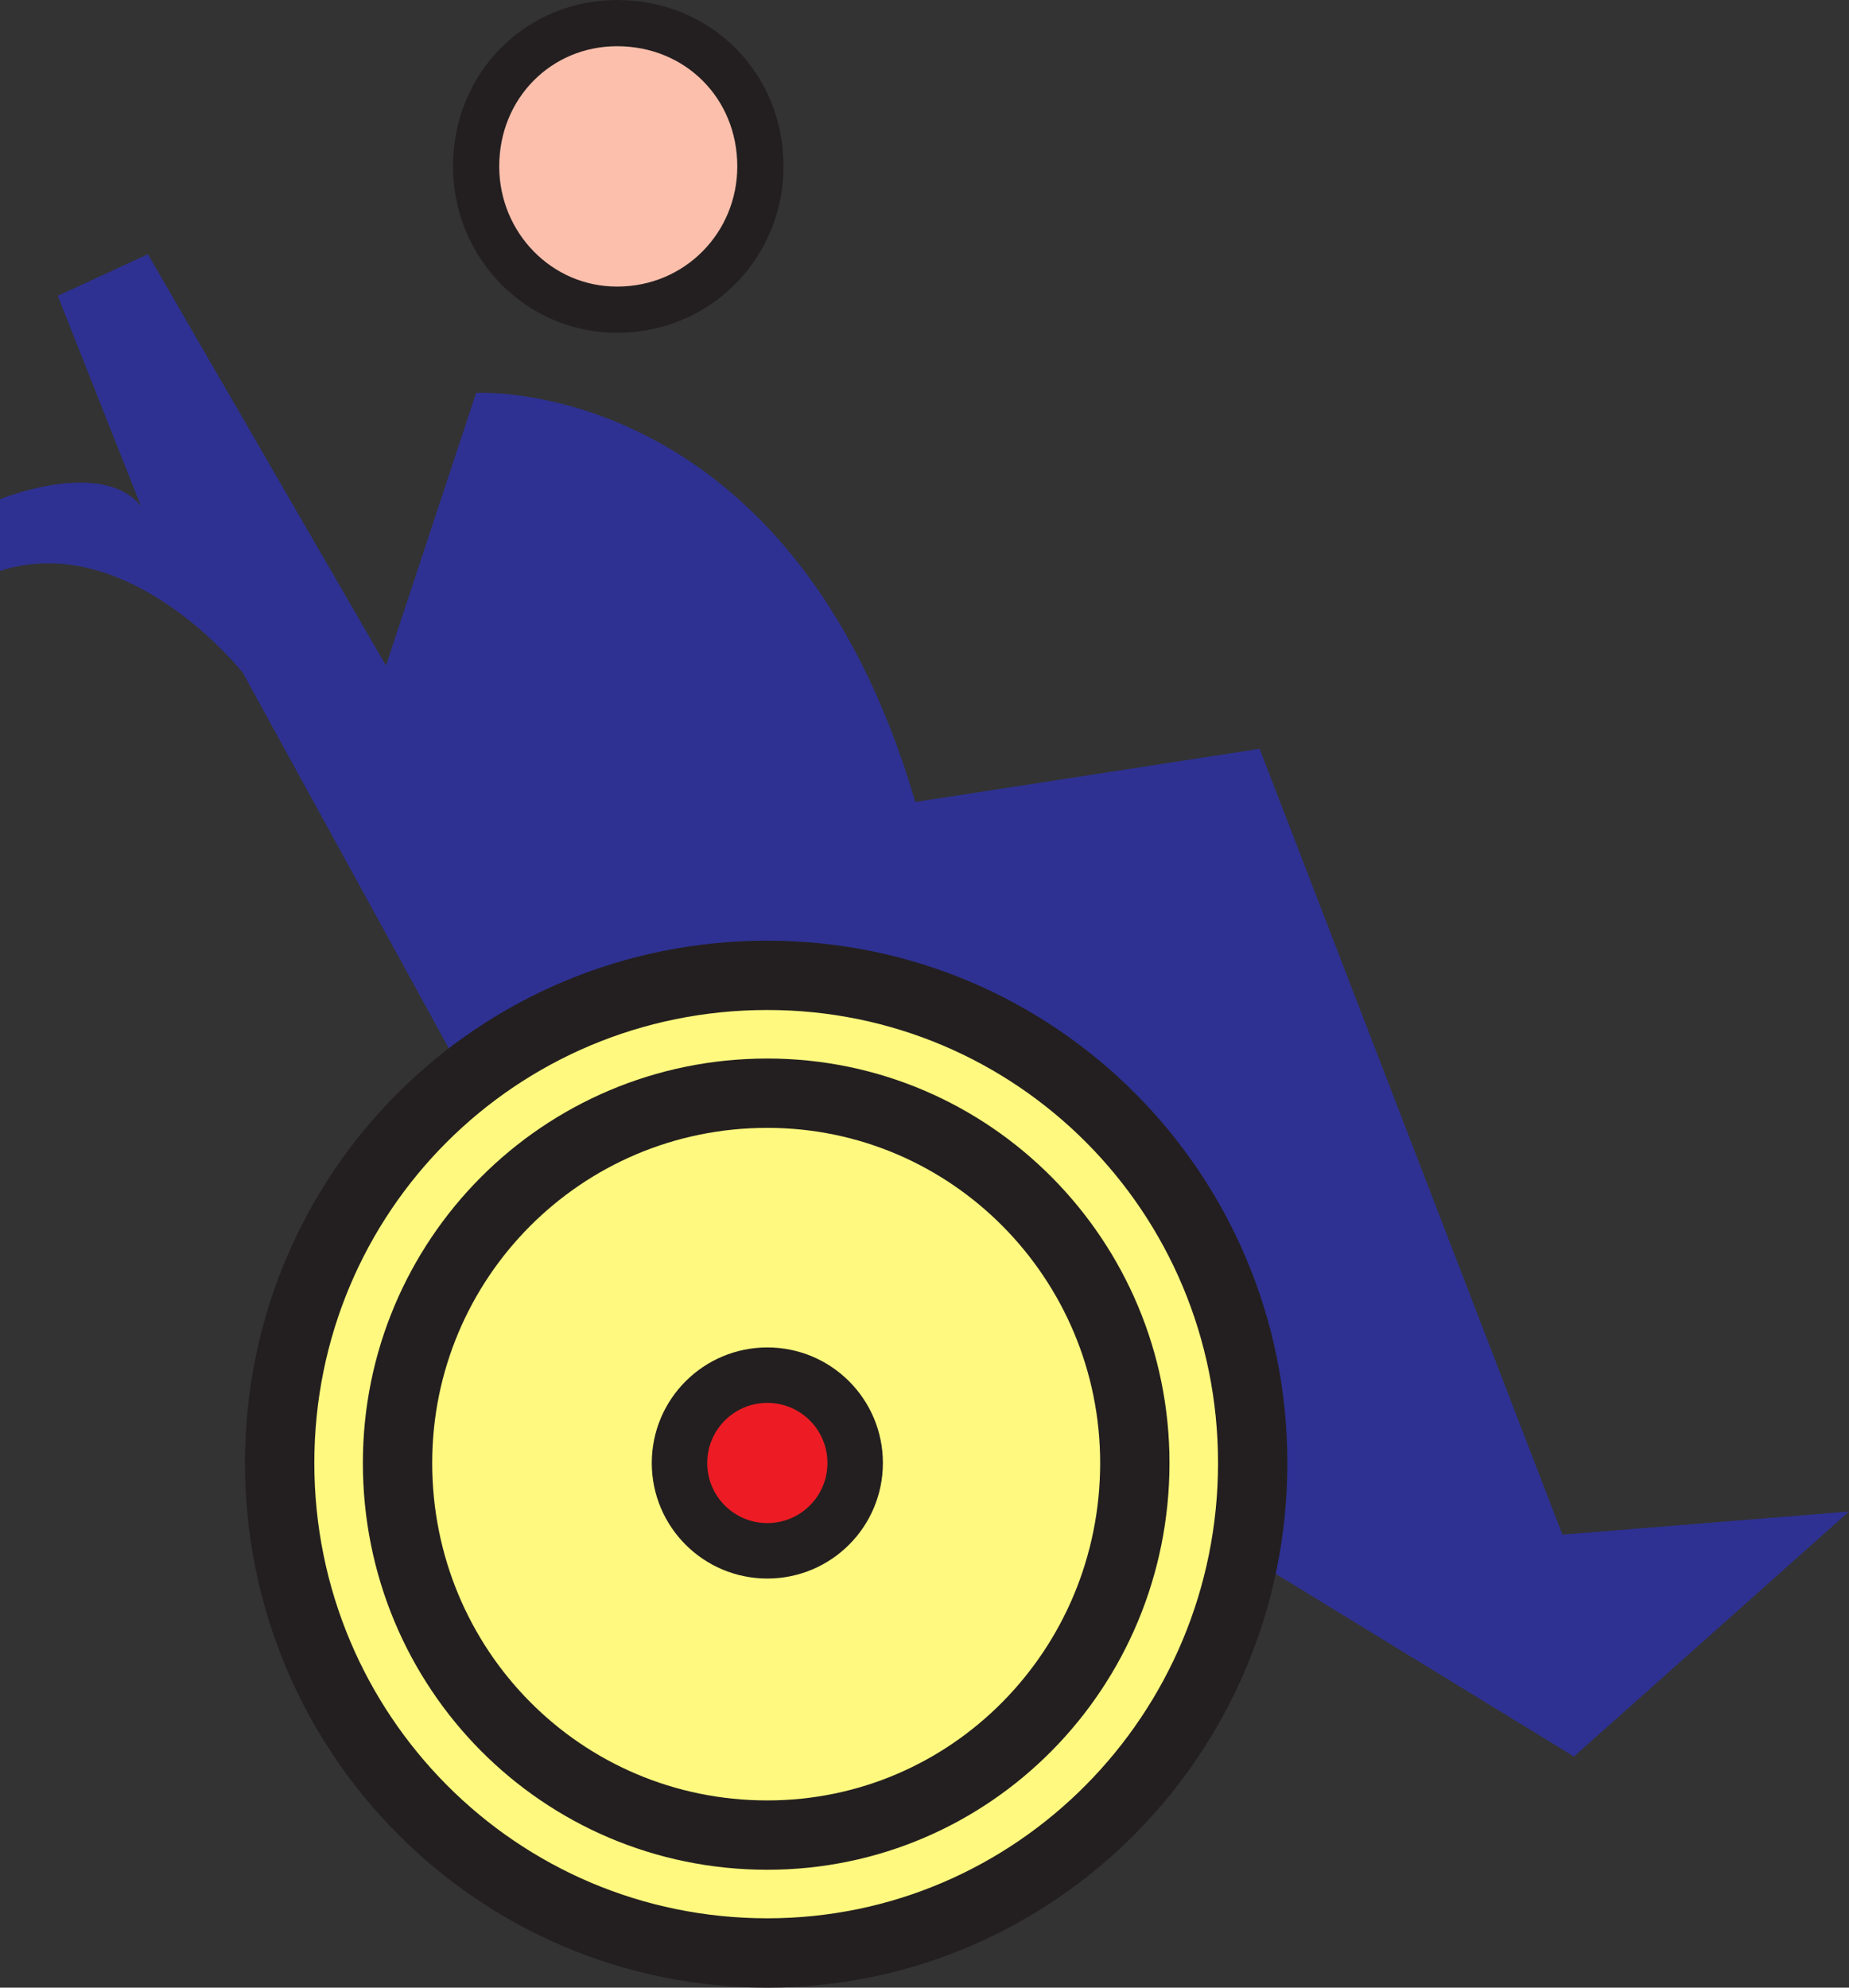
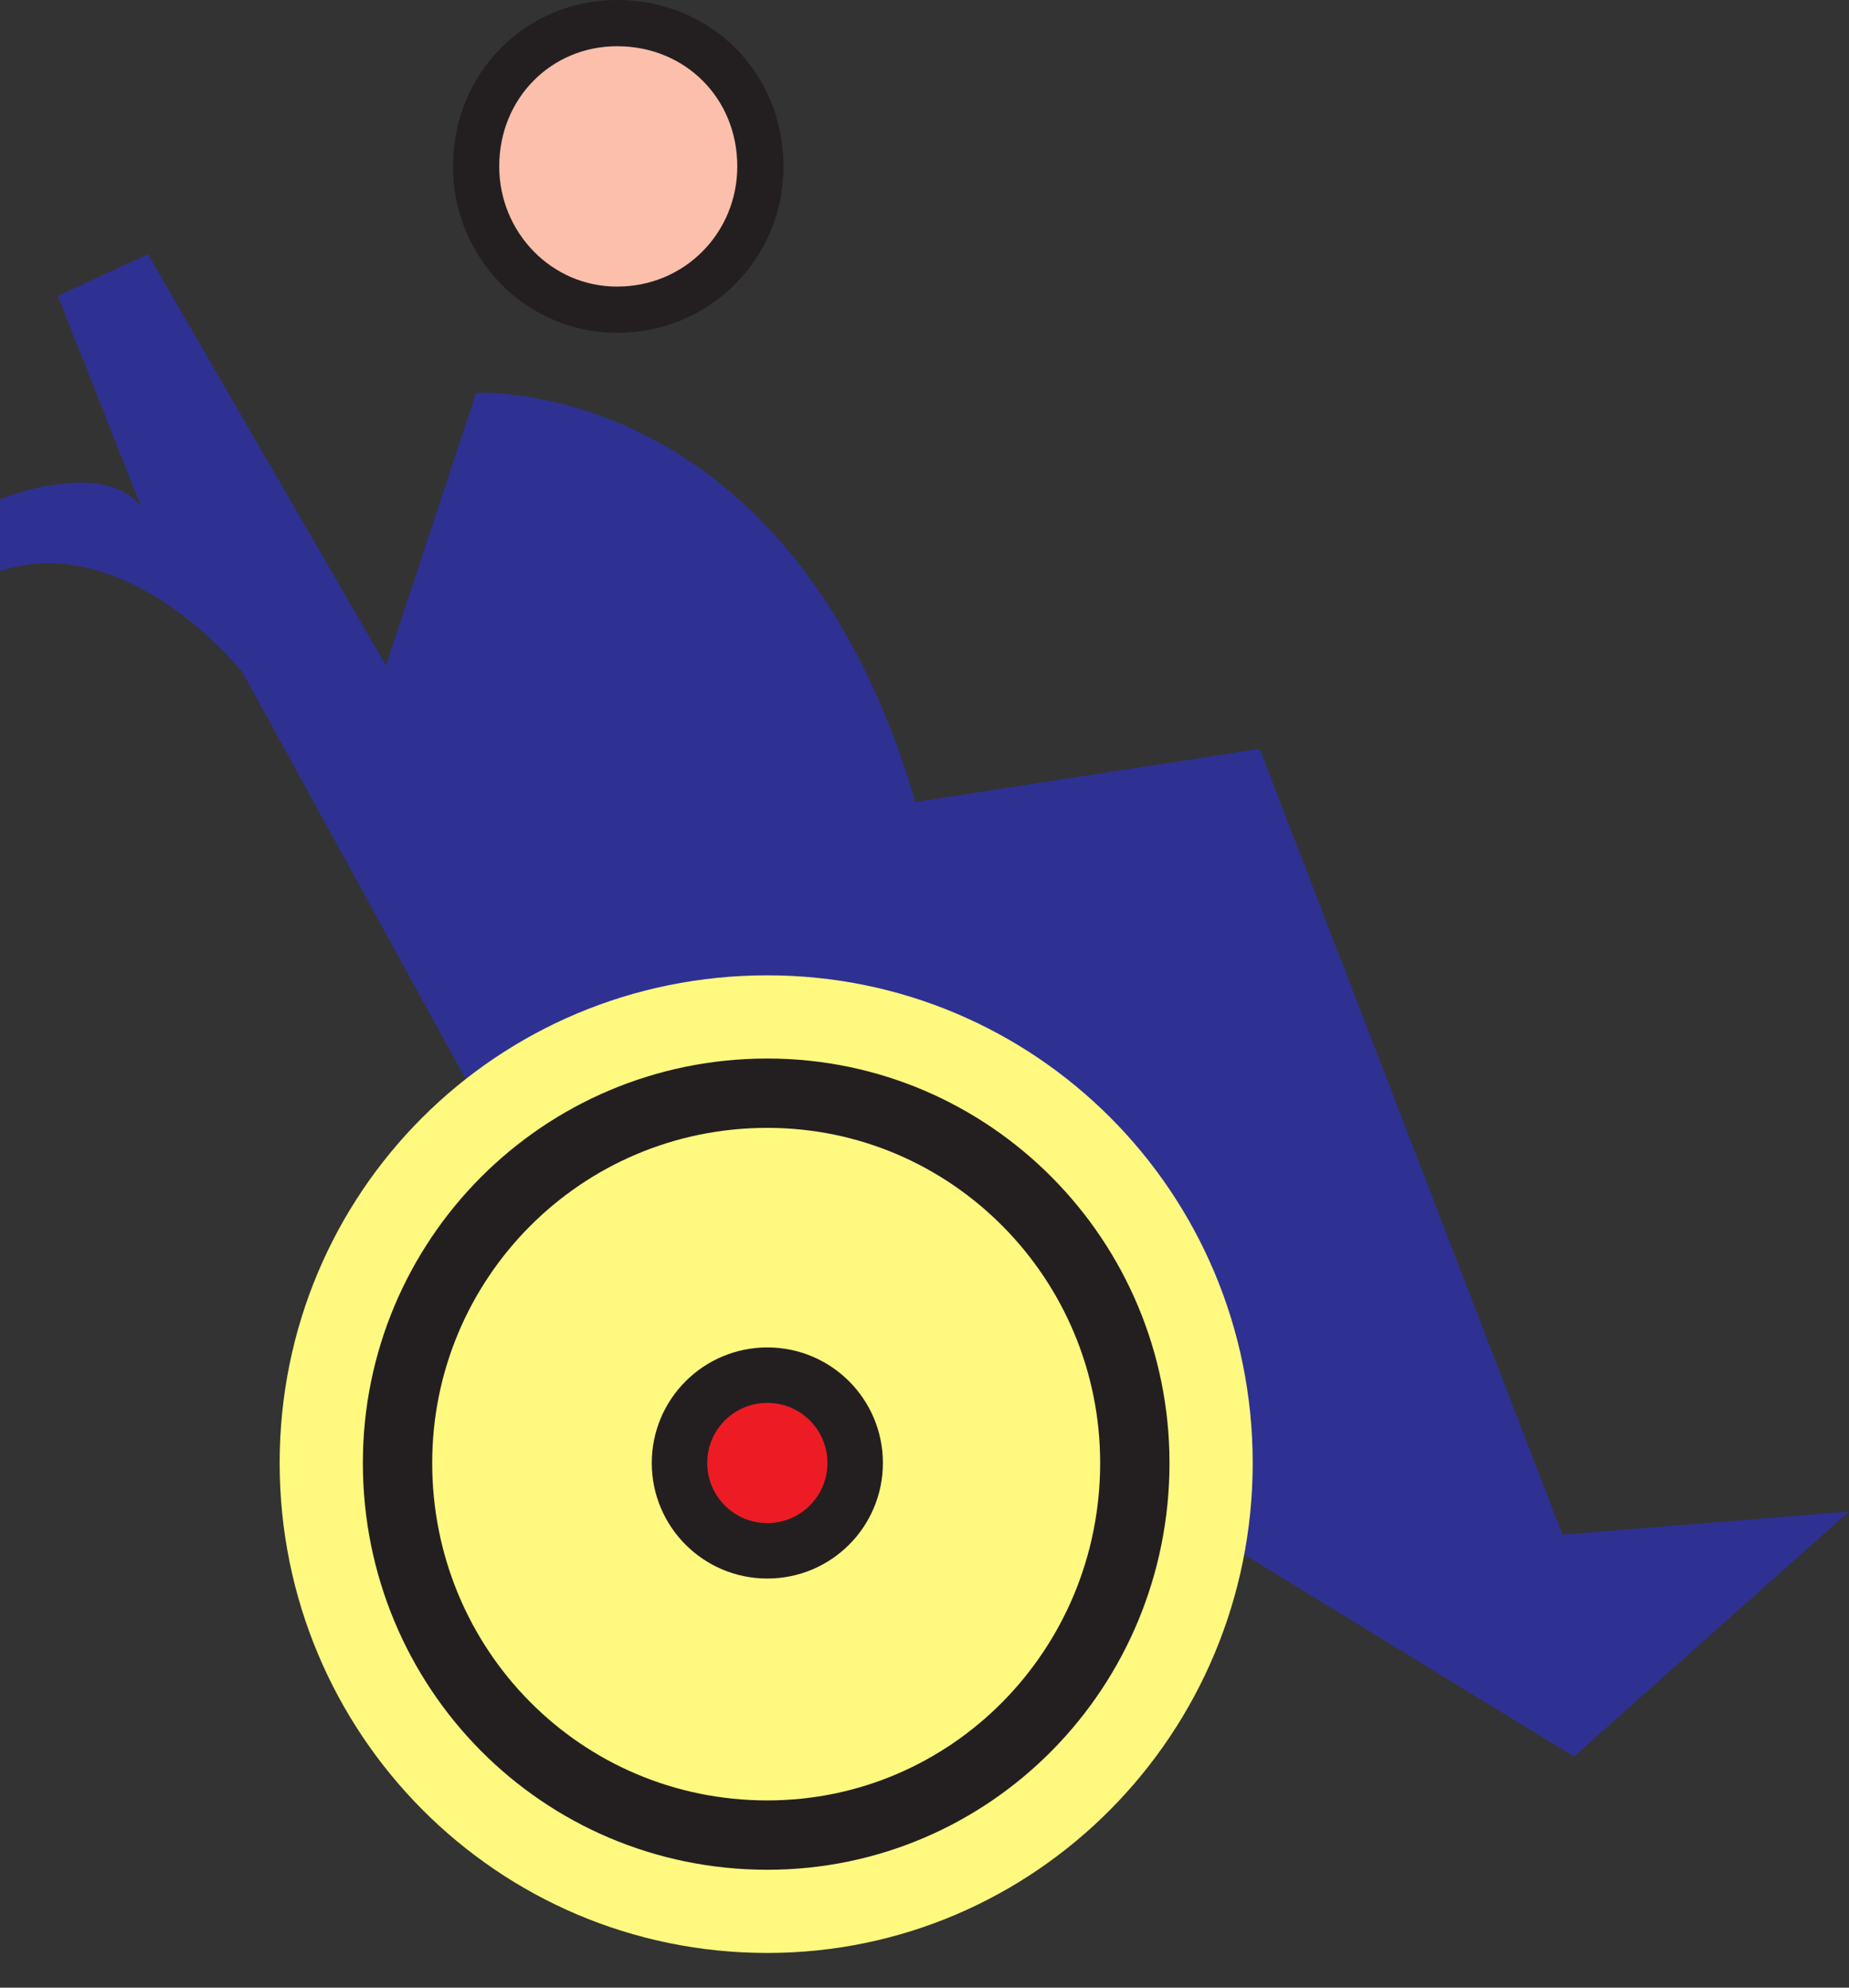
<svg xmlns="http://www.w3.org/2000/svg" width="600" height="645">
  <rect width="100%" height="100%" fill="#333333" stroke="none" />
  <path fill="#2e3192" fill-rule="evenodd" d="M0 185.25V162s33-13.5 45.75 2.25L18.75 96 48 82.5 125.25 216l29.25-88.5s102-6 142.5 132.75L408.75 243 507 498l93-7.5-89.25 79.5-360-220.5-72-131.25S42 171.75 0 185.25" />
  <path fill="#fff97f" fill-rule="evenodd" d="M249 633.75c87 0 157.5-71.25 157.5-159S336 316.5 249 316.5c-87.75 0-158.25 70.5-158.25 158.25s70.5 159 158.25 159" />
-   <path fill="none" stroke="#231f20" stroke-linecap="round" stroke-linejoin="round" stroke-miterlimit="10" stroke-width="22.5" d="M249 633.75c87 0 157.5-71.25 157.5-159S336 316.5 249 316.5c-87.75 0-158.25 70.5-158.25 158.25s70.5 159 158.25 159zm0 0" />
  <path fill="none" stroke="#231f20" stroke-linecap="round" stroke-linejoin="round" stroke-miterlimit="10" stroke-width="22.5" d="M249 595.5c66 0 119.25-54 119.25-120.75 0-66-53.25-120-119.25-120-66.75 0-120 54-120 120 0 66.75 53.25 120.75 120 120.75zm0 0" />
  <path fill="#ed1c24" fill-rule="evenodd" d="M249 503.25c15.75 0 28.5-12.75 28.5-28.5s-12.75-28.5-28.5-28.5-28.5 12.75-28.5 28.5 12.75 28.5 28.5 28.5" />
  <path fill="none" stroke="#231f20" stroke-linecap="round" stroke-linejoin="round" stroke-miterlimit="10" stroke-width="18" d="M249 503.25c15.75 0 28.5-12.75 28.5-28.5s-12.75-28.5-28.5-28.5-28.5 12.75-28.5 28.5 12.75 28.5 28.5 28.5zm0 0" />
  <path fill="#fbbfac" fill-rule="evenodd" d="M200.25 100.5c26.25 0 46.5-21 46.5-46.5 0-26.25-20.25-46.5-46.5-46.5-25.5 0-45.75 20.25-45.75 46.5 0 25.5 20.25 46.5 45.75 46.5" />
  <path fill="none" stroke="#231f20" stroke-linecap="round" stroke-linejoin="round" stroke-miterlimit="10" stroke-width="15" d="M200.25 100.5c26.25 0 46.5-21 46.5-46.5 0-26.25-20.25-46.5-46.5-46.5-25.5 0-45.75 20.25-45.75 46.5 0 25.5 20.25 46.5 45.75 46.5zm0 0" />
</svg>